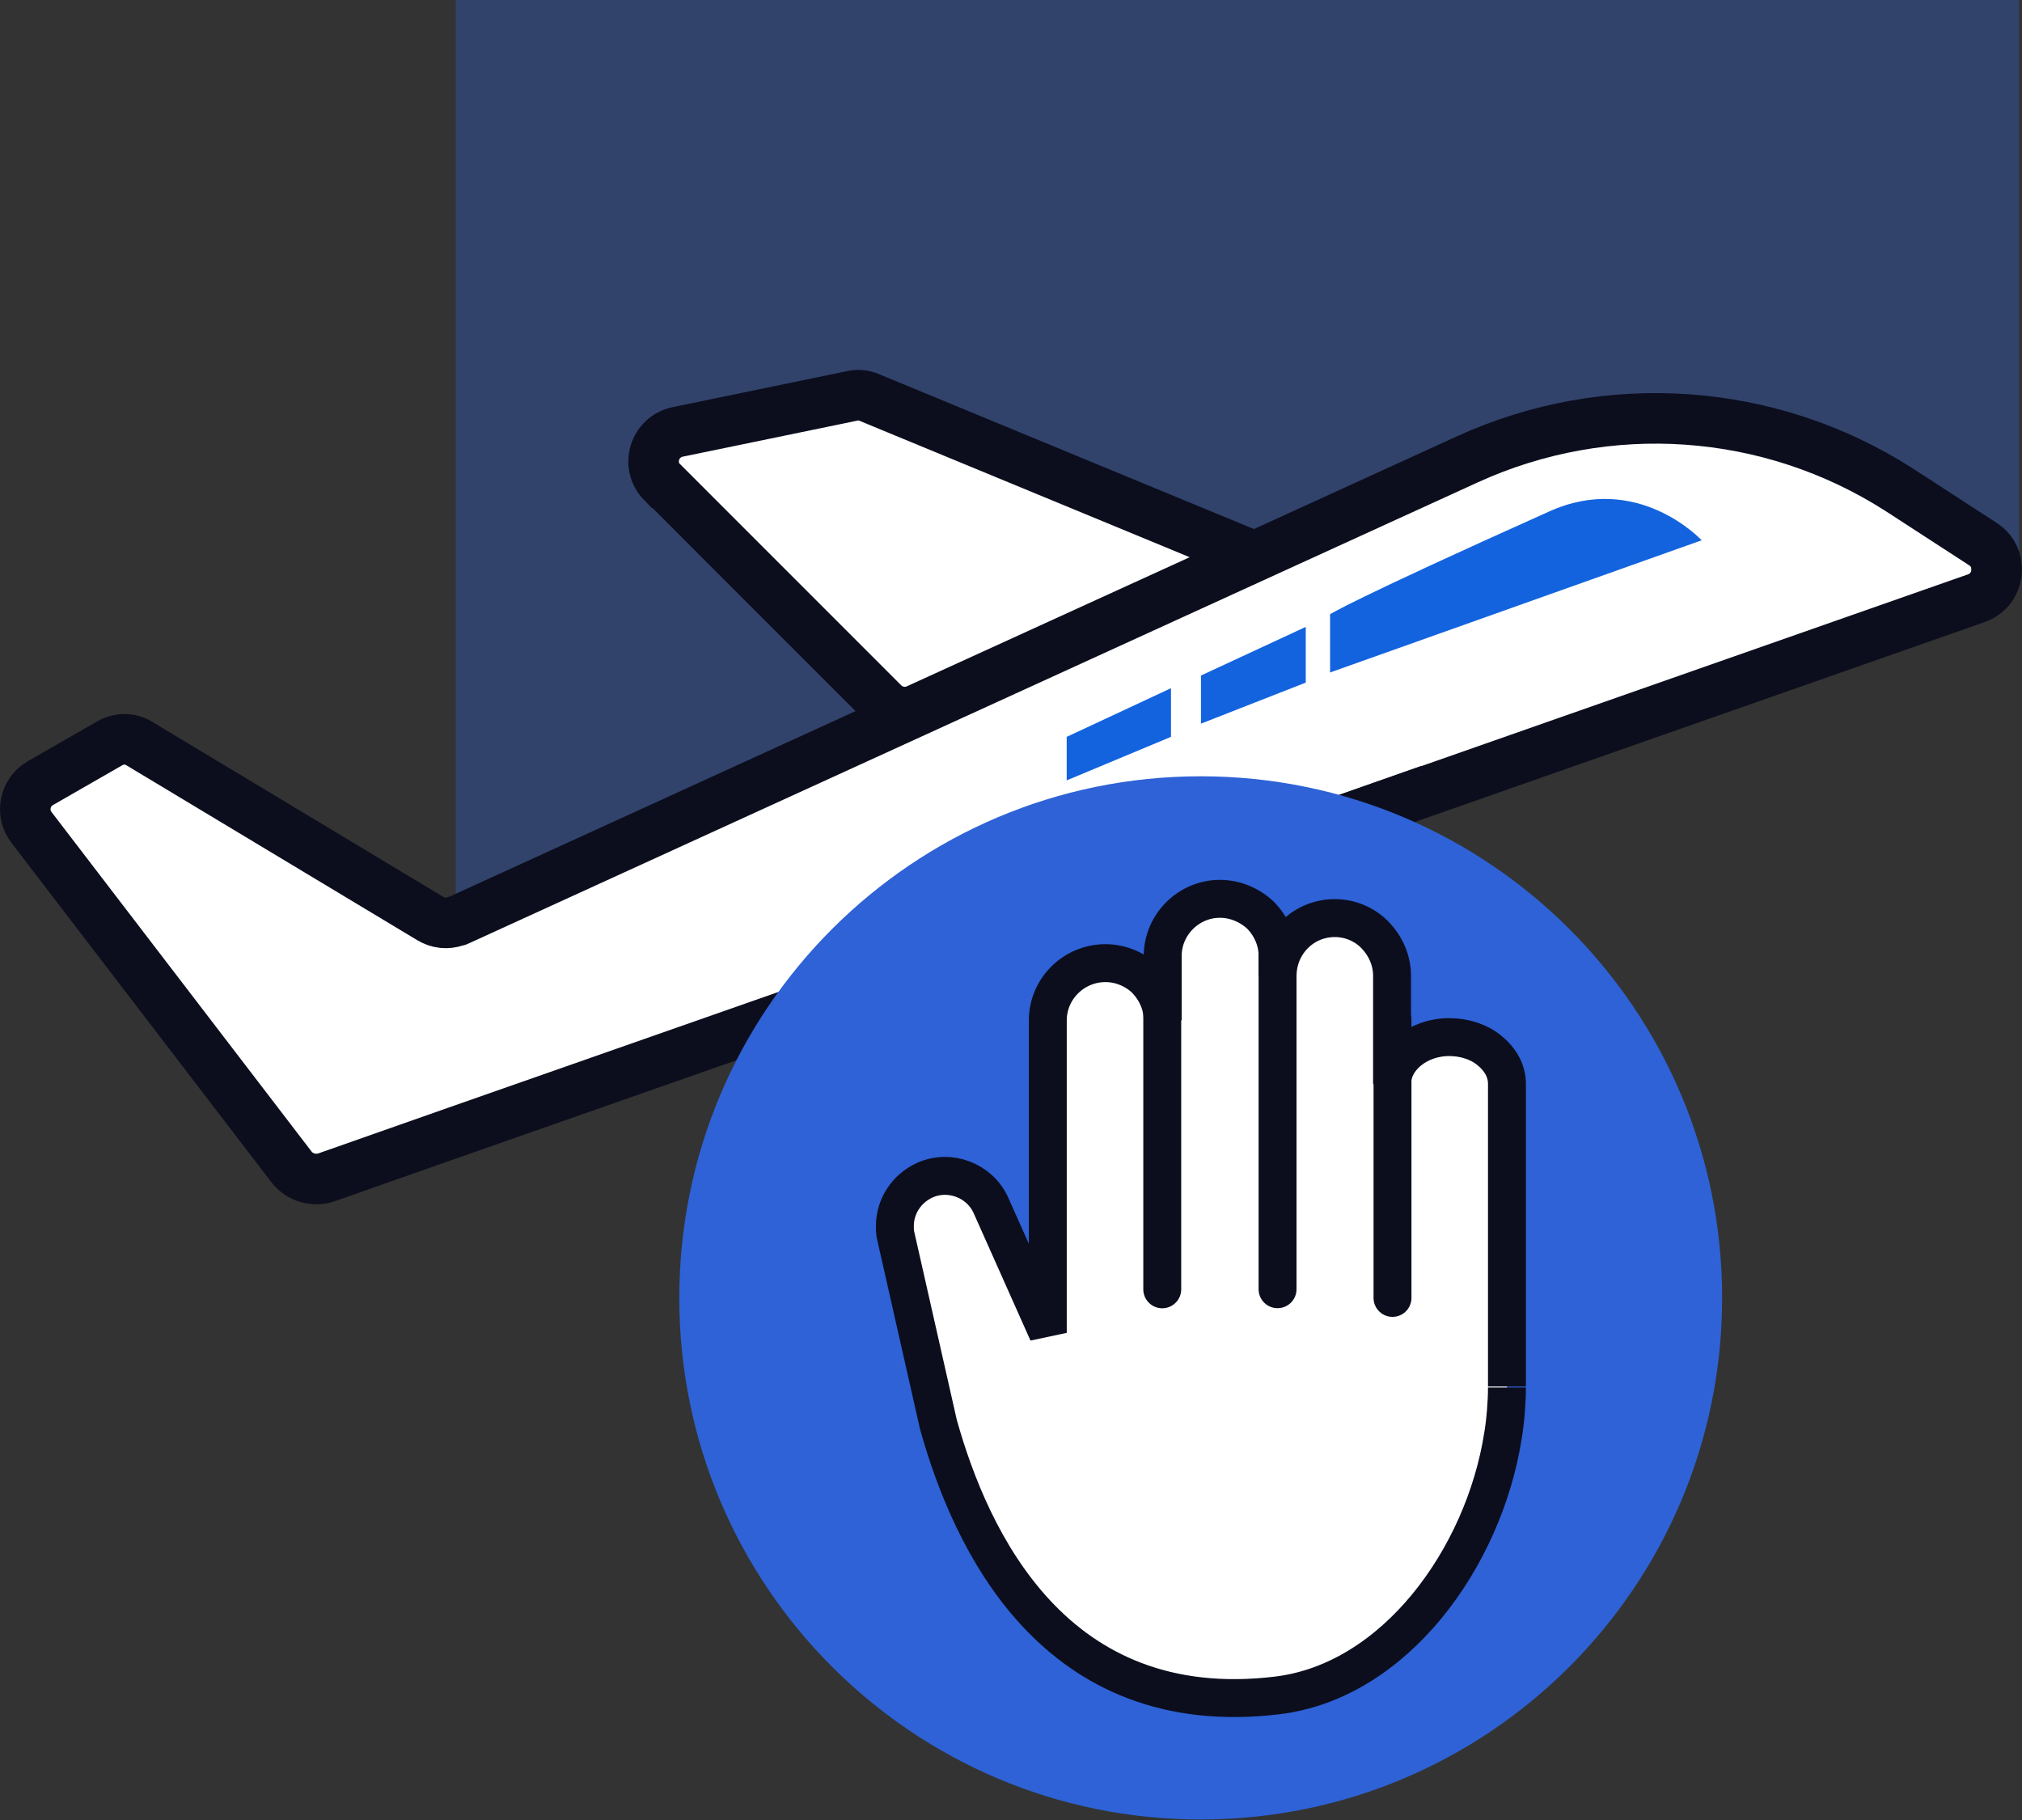
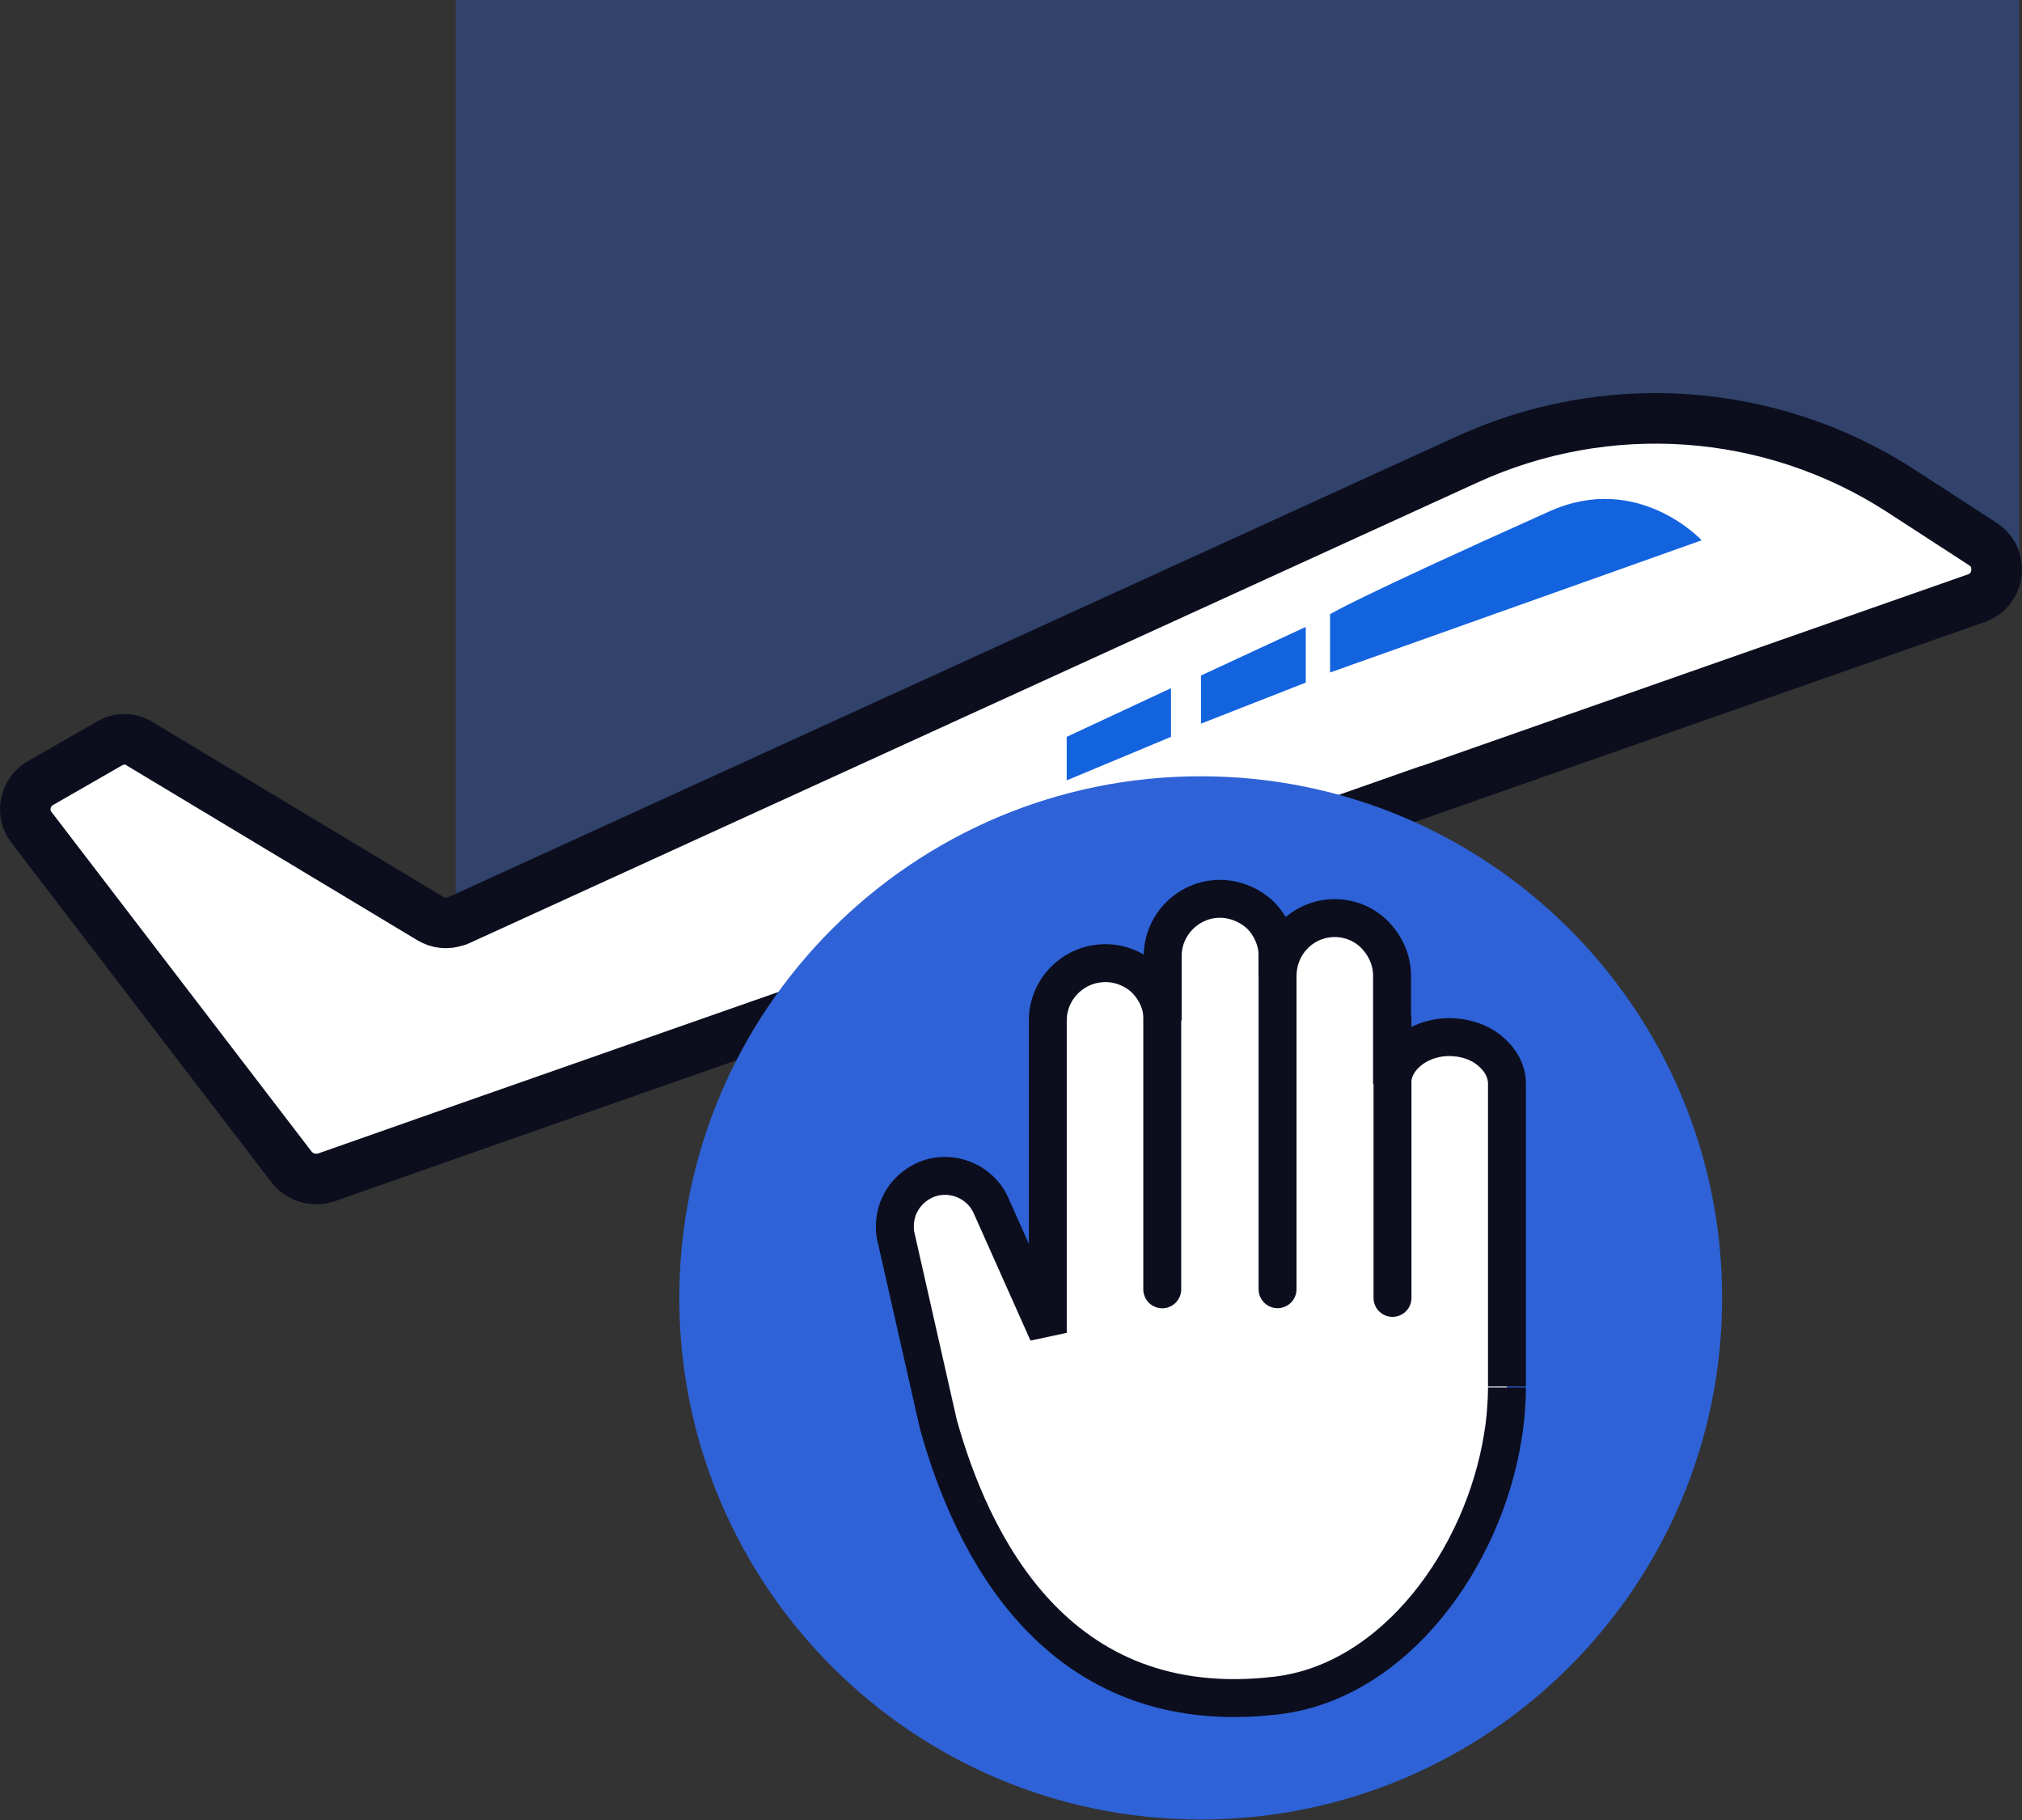
<svg xmlns="http://www.w3.org/2000/svg" width="40" height="36" viewBox="0 0 40 36" fill="none">
  <rect x="0" y="0" width="40" height="36" fill="#333333" stroke="none" />
  <g clip-path="url(#clip0_5450_59501)">
    <path opacity="0.34" d="M17.198 22.568C17.699 22.067 18.25 21.666 18.83 21.366L19.732 18.631L9.016 22.387V0H39.942V11.199H39.491C39.521 11.459 39.381 11.729 39.101 11.83L26.993 16.077L24.108 20.955C25.07 21.265 25.971 21.806 26.732 22.568" fill="#2E62D6" />
    <path d="M39.493 11.2C39.523 11.46 39.383 11.73 39.102 11.831L26.994 16.078L19.733 18.632L9.017 22.388L6.453 23.29C6.203 23.37 5.932 23.29 5.772 23.089L0.624 16.368C0.404 16.088 0.484 15.667 0.805 15.487L2.167 14.705C2.357 14.595 2.587 14.595 2.768 14.715L8.516 18.171C8.666 18.261 8.847 18.281 9.017 18.221C9.037 18.221 9.057 18.211 9.077 18.201L29.027 9.086C31.791 7.824 35.006 8.044 37.57 9.687L39.222 10.759C39.392 10.869 39.483 11.029 39.493 11.2Z" fill="white" stroke="#0C0E1E" />
-     <path d="M13.112 9.546L17.478 13.913C17.649 14.084 17.919 14.134 18.139 14.034L24.789 10.999L17.198 7.863C17.088 7.813 16.968 7.803 16.847 7.833L13.402 8.544C12.941 8.645 12.771 9.206 13.102 9.546H13.112Z" fill="white" stroke="#0C0E1E" />
    <path d="M26.991 16.076L24.107 20.954L21.983 24.55L21.933 24.63L21.843 24.781C21.723 24.991 21.503 25.111 21.262 25.111H18.528C18.188 25.111 17.907 24.861 17.857 24.55C17.847 24.45 17.847 24.34 17.887 24.23L18.829 21.365L19.73 18.63L26.991 16.076Z" fill="white" stroke="#0C0E1E" />
    <path d="M26.312 13.302L33.663 10.687C33.663 10.687 32.402 9.325 30.649 10.116C26.713 11.879 26.312 12.15 26.312 12.15V13.302Z" fill="#1363DF" />
    <path d="M25.831 12.4V13.502L23.758 14.314V13.362L25.831 12.4Z" fill="#1363DF" />
    <path d="M23.165 13.613V14.575L21.102 15.436V14.575L23.165 13.613Z" fill="#1363DF" />
    <path d="M23.753 35.99C29.45 35.99 34.068 31.371 34.068 25.673C34.068 19.975 29.45 15.355 23.753 15.355C18.056 15.355 13.438 19.975 13.438 25.673C13.438 31.371 18.056 35.99 23.753 35.99Z" fill="#2E62D6" />
-     <path d="M28.508 28.387V28.468L28.258 28.357L28.508 28.387Z" fill="white" />
    <path d="M28.51 28.467V29.348H28.43C28.48 29.058 28.5 28.757 28.51 28.467Z" fill="white" />
    <path d="M28.508 28.387V28.468L28.258 28.357L28.508 28.387Z" fill="white" stroke="#0C0E1E" />
    <path d="M29.811 27.445C29.811 27.736 29.781 28.116 29.731 28.407C29.351 30.811 27.598 33.255 25.265 33.536C20.858 34.066 19.205 30.47 18.564 28.177L17.723 24.46C17.703 24.39 17.703 24.32 17.703 24.25C17.703 23.869 17.924 23.519 18.284 23.349C18.785 23.118 19.386 23.349 19.606 23.849L20.728 26.364V20.183C20.728 19.562 21.238 19.051 21.869 19.051C22.18 19.051 22.47 19.182 22.671 19.382C22.871 19.592 23.001 19.873 23.001 20.183V18.911C23.001 18.29 23.512 17.779 24.133 17.779C24.443 17.779 24.734 17.91 24.944 18.11C25.144 18.32 25.274 18.601 25.274 18.911V19.302C25.274 18.671 25.775 18.16 26.406 18.16C26.717 18.16 27.007 18.29 27.207 18.5C27.408 18.711 27.538 18.991 27.538 19.302V21.445C27.538 20.935 28.049 20.514 28.67 20.514C28.98 20.514 29.27 20.614 29.471 20.784C29.681 20.955 29.811 21.185 29.811 21.435V27.425" fill="white" />
    <path d="M29.811 27.445C29.811 27.736 29.781 28.116 29.731 28.407C29.351 30.811 27.598 33.255 25.265 33.536C20.858 34.066 19.205 30.47 18.564 28.177L17.723 24.46C17.703 24.39 17.703 24.32 17.703 24.25C17.703 23.869 17.924 23.519 18.284 23.349C18.785 23.118 19.386 23.349 19.606 23.849L20.728 26.364V20.183C20.728 19.562 21.238 19.051 21.869 19.051C22.18 19.051 22.47 19.182 22.671 19.382C22.871 19.592 23.001 19.873 23.001 20.183V18.911C23.001 18.29 23.512 17.779 24.133 17.779C24.443 17.779 24.734 17.91 24.944 18.11C25.144 18.32 25.274 18.601 25.274 18.911V19.302C25.274 18.671 25.775 18.16 26.406 18.16C26.717 18.16 27.007 18.29 27.207 18.5C27.408 18.711 27.538 18.991 27.538 19.302V21.445C27.538 20.935 28.049 20.514 28.67 20.514C28.98 20.514 29.27 20.614 29.471 20.784C29.681 20.955 29.811 21.185 29.811 21.435V27.425" stroke="#0C0E1E" stroke-width="0.75" />
    <path d="M22.992 20.004V25.503" stroke="#0C0E1E" stroke-width="0.75" stroke-linecap="round" />
    <path d="M27.547 20.174V25.673" stroke="#0C0E1E" stroke-width="0.75" stroke-linecap="round" />
    <path d="M25.273 18.9V25.501" stroke="#0C0E1E" stroke-width="0.75" stroke-linecap="round" />
  </g>
  <defs>
    <clipPath id="clip0_5450_59501">
      <rect width="40" height="36" fill="white" />
    </clipPath>
  </defs>
</svg>